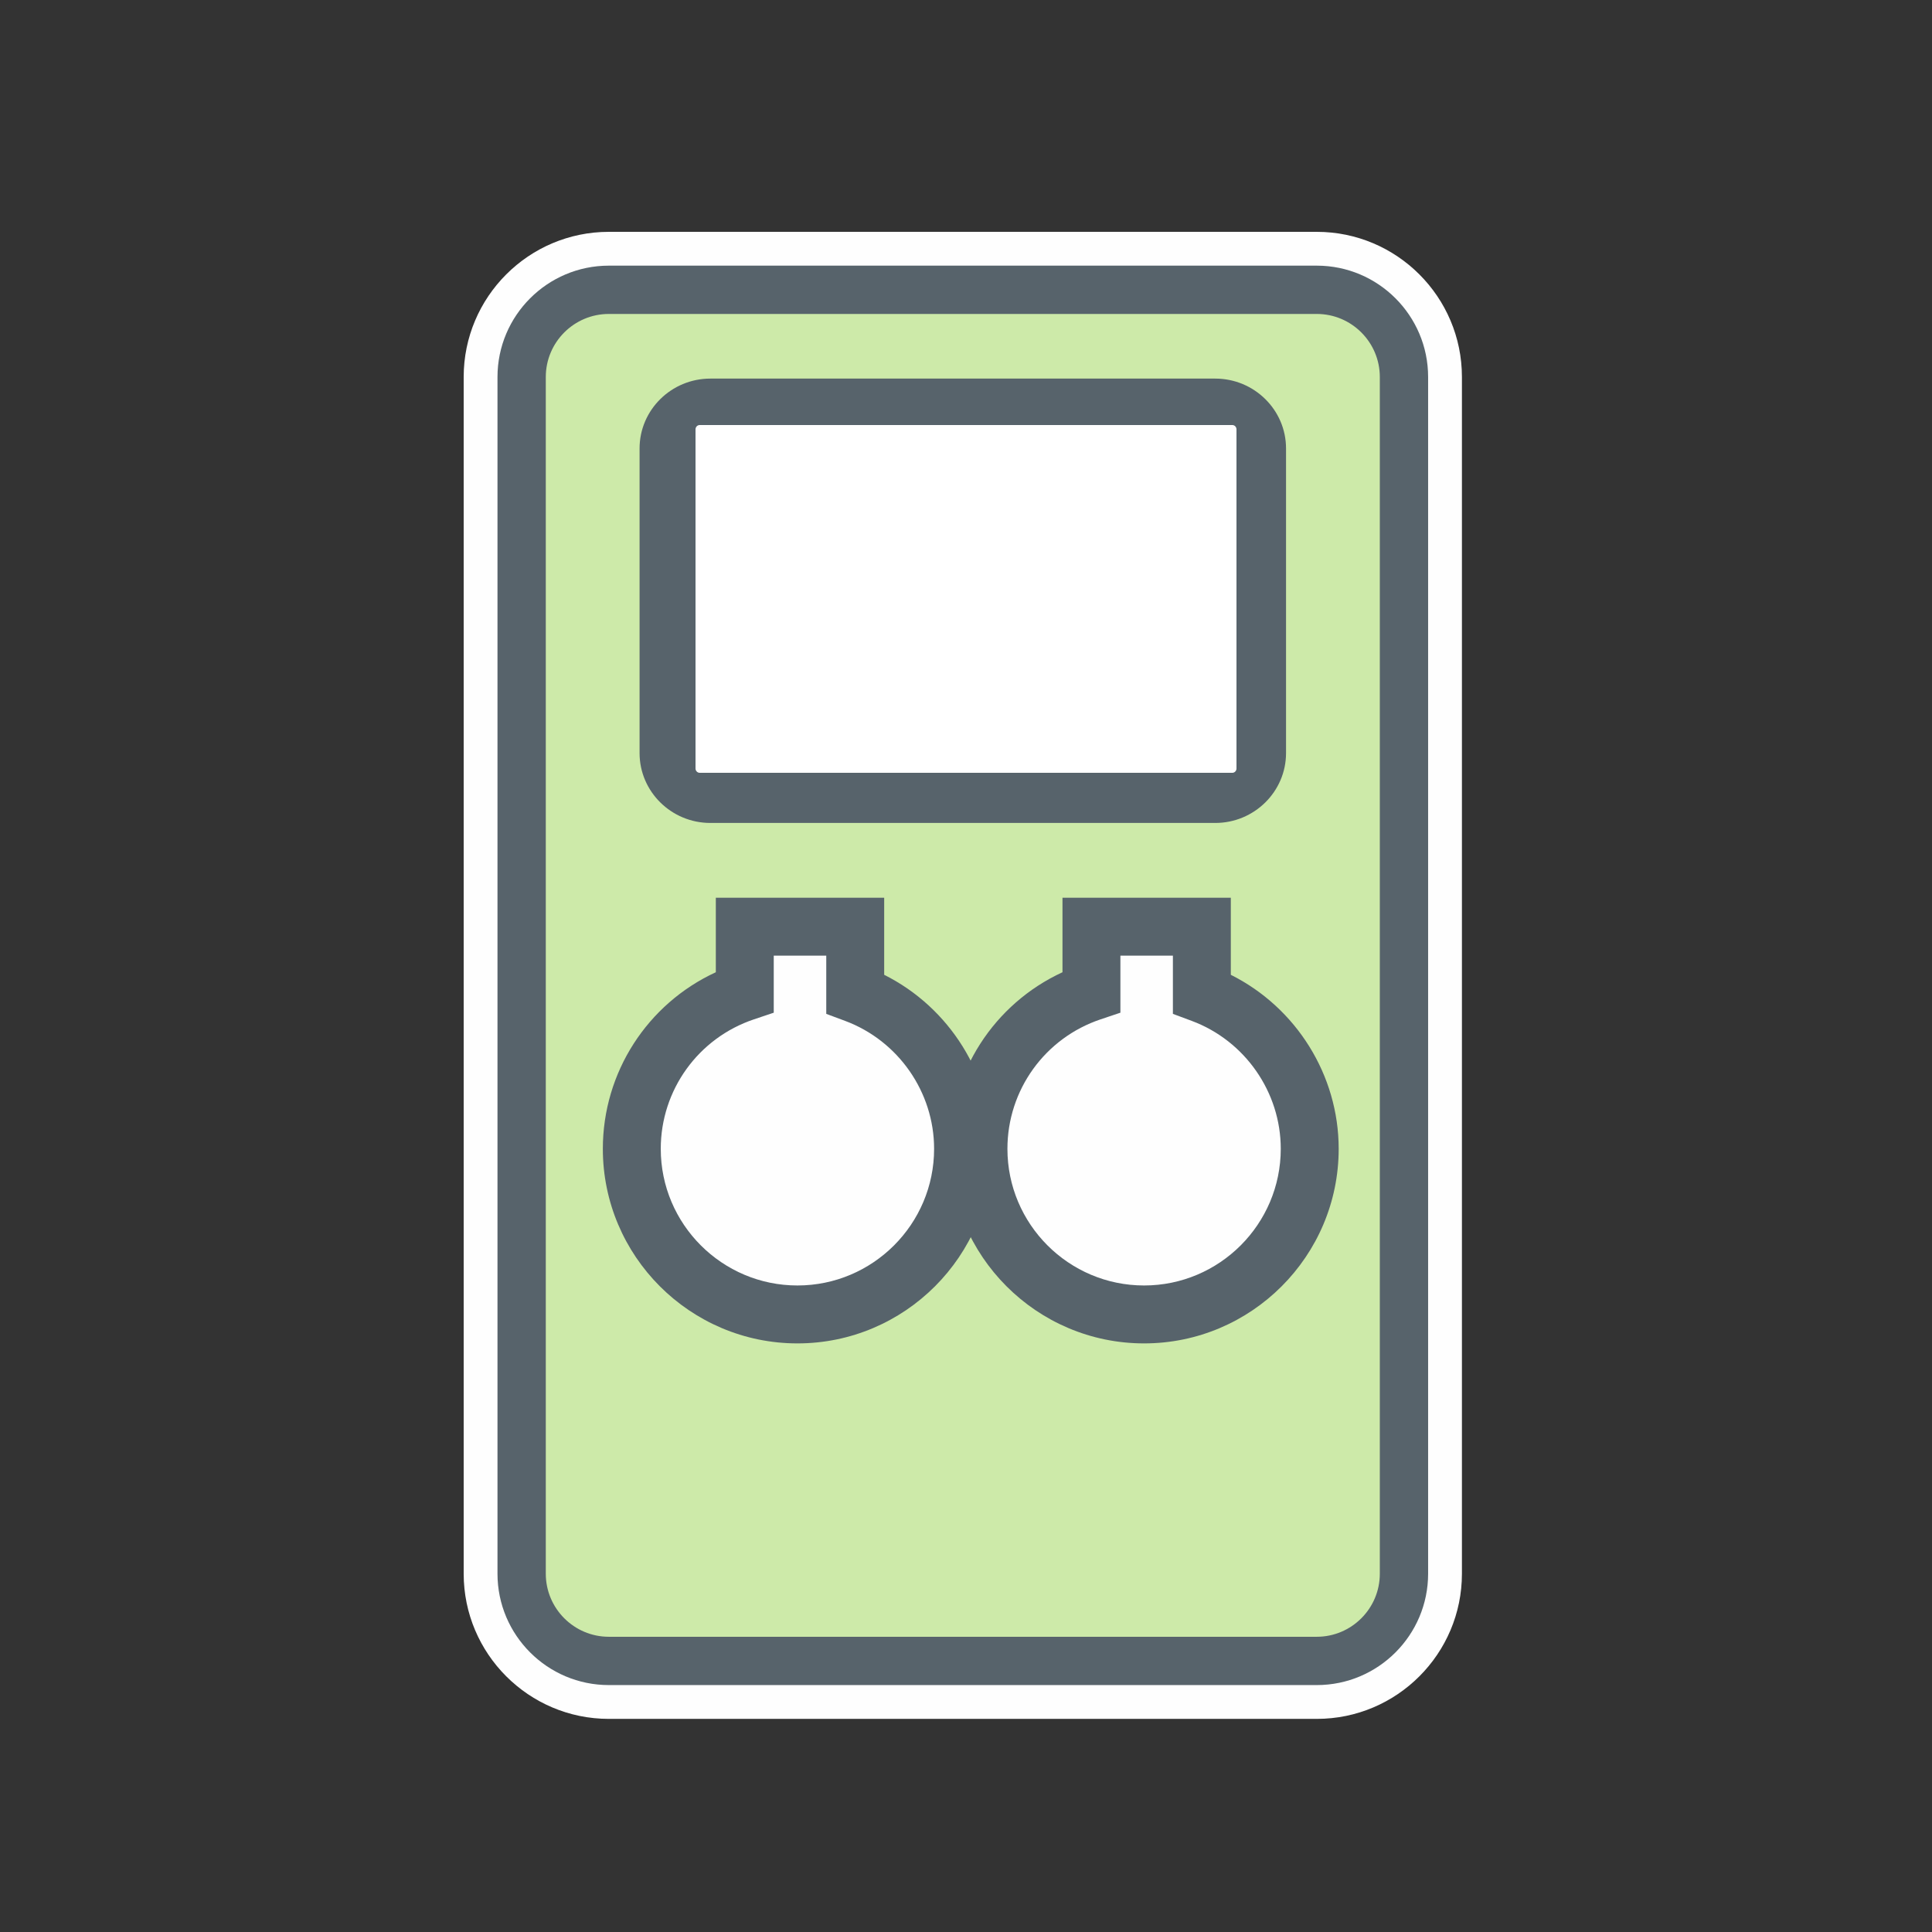
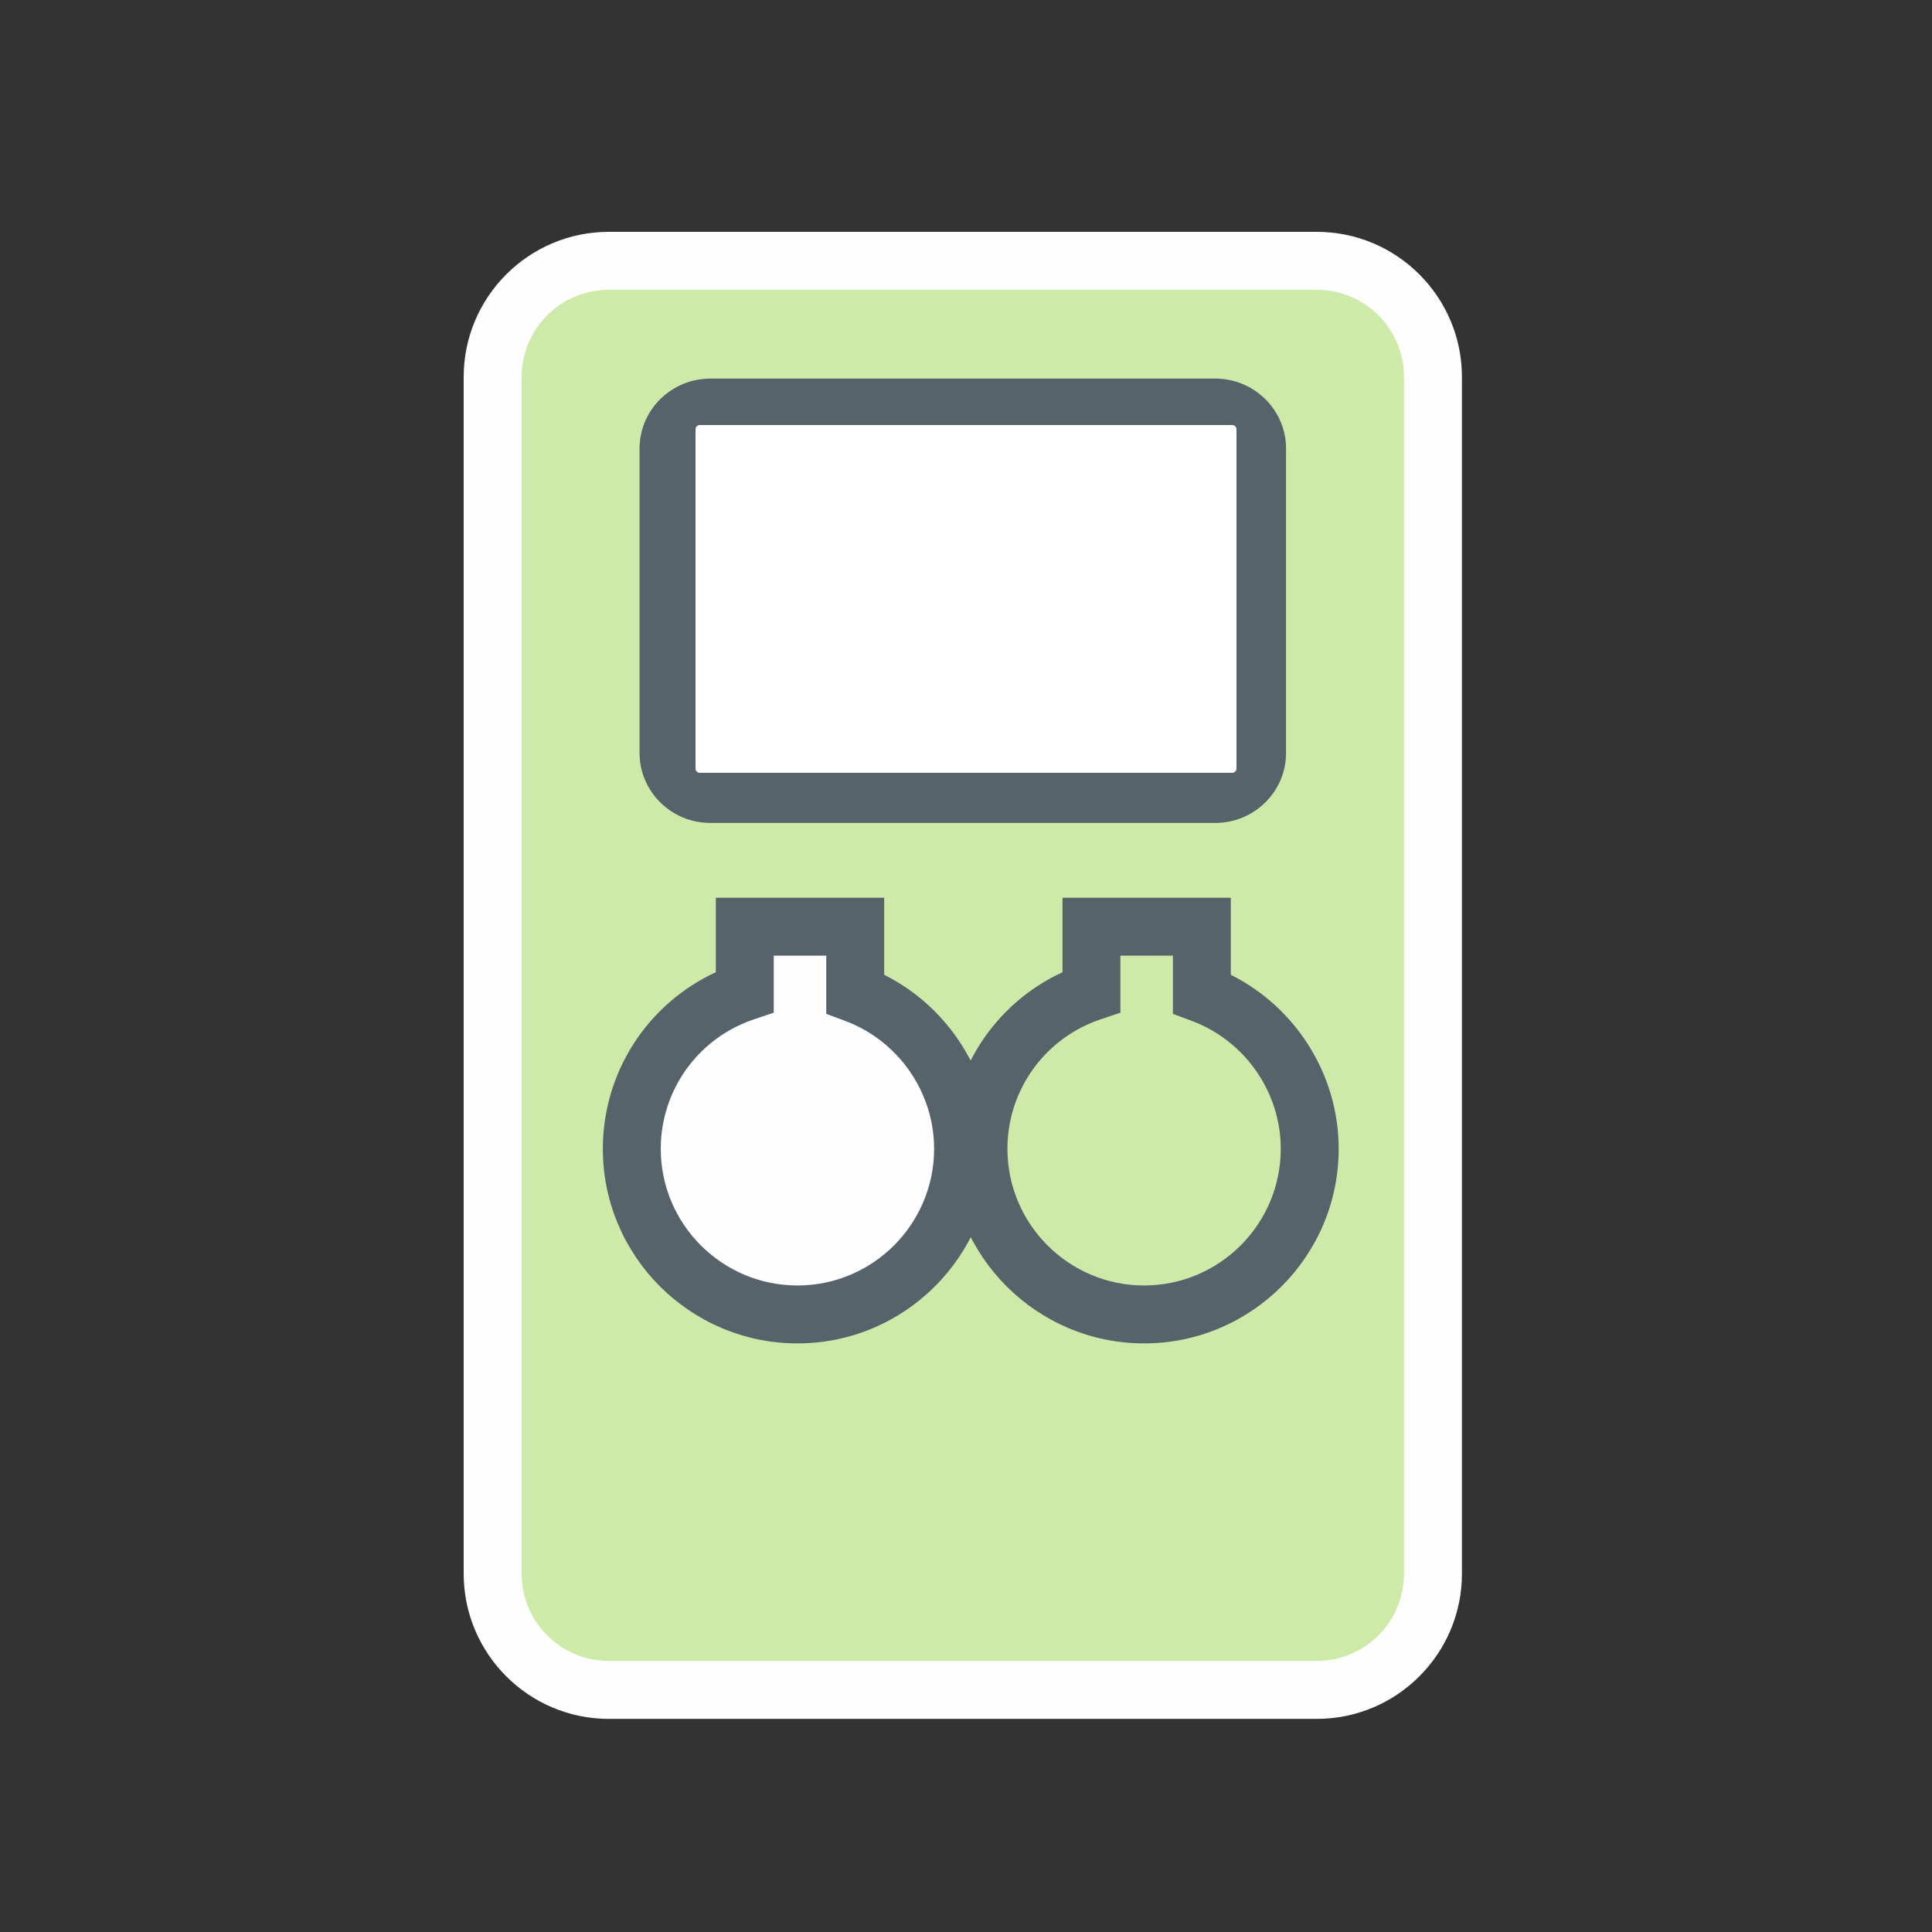
<svg xmlns="http://www.w3.org/2000/svg" width="100" height="100" viewBox="0 0 100 100">
  <rect x="0" y="0" width="100" height="100" fill="#333333" stroke="none" />
  <g fill="none" fill-rule="evenodd" transform="translate(24 12)">
    <path fill="#FEFEFE" d="M44.157,76.969 L7.513,76.969 C3.37,76.969 -0,73.599 -0,69.456 L-0,7.513 C-0,3.37 3.37,2.13162821e-14 7.513,2.13162821e-14 L44.157,2.13162821e-14 C48.299,2.13162821e-14 51.669,3.37 51.669,7.513 L51.669,69.456 C51.669,73.599 48.299,76.969 44.157,76.969 Z" />
    <path fill="#CDEAA9" d="M44.156,73.969 L7.512,73.969 C5.02,73.969 3,71.948 3,69.456 L3,7.513 C3,5.021 5.02,3 7.512,3 L44.156,3 C46.648,3 48.669,5.021 48.669,7.513 L48.669,69.456 C48.669,71.948 46.648,73.969 44.156,73.969" />
    <g transform="translate(7.203 34.466)">
      <path fill="#FEFEFE" d="M13.063,4.971 L13.063,1.499 L7.347,1.499 L7.347,4.873 C3.951,6.012 1.5,9.215 1.5,12.996 C1.5,17.731 5.337,21.57 10.073,21.57 C14.807,21.57 18.645,17.731 18.645,12.996 C18.645,9.316 16.321,6.186 13.063,4.971" />
      <path fill="#57636B" d="M8.846,2.998 L8.846,5.951 L7.824,6.294 C4.937,7.262 2.998,9.955 2.998,12.996 C2.998,16.896 6.172,20.07 10.073,20.07 C13.973,20.07 17.146,16.896 17.146,12.996 C17.146,10.063 15.294,7.402 12.539,6.375 L11.564,6.012 L11.564,2.998 L8.846,2.998 Z M10.073,23.068 C4.519,23.068 1.77635684e-15,18.55 1.77635684e-15,12.996 C1.77635684e-15,9.035 2.31,5.488 5.848,3.857 L5.848,1.0658141e-13 L14.562,1.0658141e-13 L14.562,3.99 C17.939,5.679 20.144,9.175 20.144,12.996 C20.144,18.55 15.625,23.068 10.073,23.068 L10.073,23.068 Z" />
    </g>
    <g transform="translate(25.146 34.466)">
-       <path fill="#FEFEFE" d="M13.062,4.971 L13.062,1.499 L7.347,1.499 L7.347,4.873 C3.95,6.012 1.499,9.215 1.499,12.996 C1.499,17.731 5.337,21.57 10.072,21.57 C14.806,21.57 18.645,17.731 18.645,12.996 C18.645,9.316 16.32,6.186 13.062,4.971" />
      <path fill="#57636B" d="M8.846,2.998 L8.846,5.951 L7.824,6.294 C4.937,7.262 2.998,9.955 2.998,12.996 C2.998,16.896 6.171,20.07 10.072,20.07 C13.972,20.07 17.146,16.896 17.146,12.996 C17.146,10.063 15.294,7.402 12.538,6.375 L11.563,6.012 L11.563,2.998 L8.846,2.998 Z M10.072,23.068 C4.519,23.068 1.77635684e-15,18.55 1.77635684e-15,12.996 C1.77635684e-15,9.034 2.31,5.488 5.848,3.857 L5.848,1.0658141e-13 L14.561,1.0658141e-13 L14.561,3.99 C17.939,5.679 20.144,9.175 20.144,12.996 C20.144,18.55 15.625,23.068 10.072,23.068 L10.072,23.068 Z" />
    </g>
-     <path fill="#57636B" d="M7.513,4.25 C5.714,4.25 4.25,5.714 4.25,7.513 L4.25,69.456 C4.25,71.255 5.714,72.719 7.513,72.719 L44.157,72.719 C45.955,72.719 47.419,71.255 47.419,69.456 L47.419,7.513 C47.419,5.714 45.955,4.25 44.157,4.25 L7.513,4.25 Z M44.157,75.219 L7.513,75.219 C4.335,75.219 1.75,72.634 1.75,69.456 L1.75,7.513 C1.75,4.335 4.335,1.75 7.513,1.75 L44.157,1.75 C47.334,1.75 49.919,4.335 49.919,7.513 L49.919,69.456 C49.919,72.634 47.334,75.219 44.157,75.219 L44.157,75.219 Z" />
    <path fill="#FEFEFE" d="M38.9,29.169 L12.768,29.169 C11.7,29.169 10.834,28.304 10.834,27.235 L10.834,11.26 C10.834,10.192 11.7,9.326 12.768,9.326 L38.9,9.326 C39.968,9.326 40.834,10.192 40.834,11.26 L40.834,27.235 C40.834,28.304 39.968,29.169 38.9,29.169" />
    <path fill="#57636B" d="M12.769,30.596 C10.748,30.596 9.104,28.973 9.104,26.979 L9.104,11.212 C9.104,9.218 10.748,7.596 12.769,7.596 L38.901,7.596 C40.921,7.596 42.565,9.218 42.565,11.212 L42.565,26.979 C42.565,28.973 40.921,30.596 38.901,30.596 L12.769,30.596 Z" />
    <path fill="#FFF" d="M12.215,10 C12.097,10 12,10.1 12,10.223 L12,27.777 C12,27.9 12.097,28 12.215,28 L39.786,28 C39.904,28 40,27.9 40,27.777 L40,10.223 C40,10.1 39.904,10 39.786,10 L12.215,10 Z" />
  </g>
</svg>